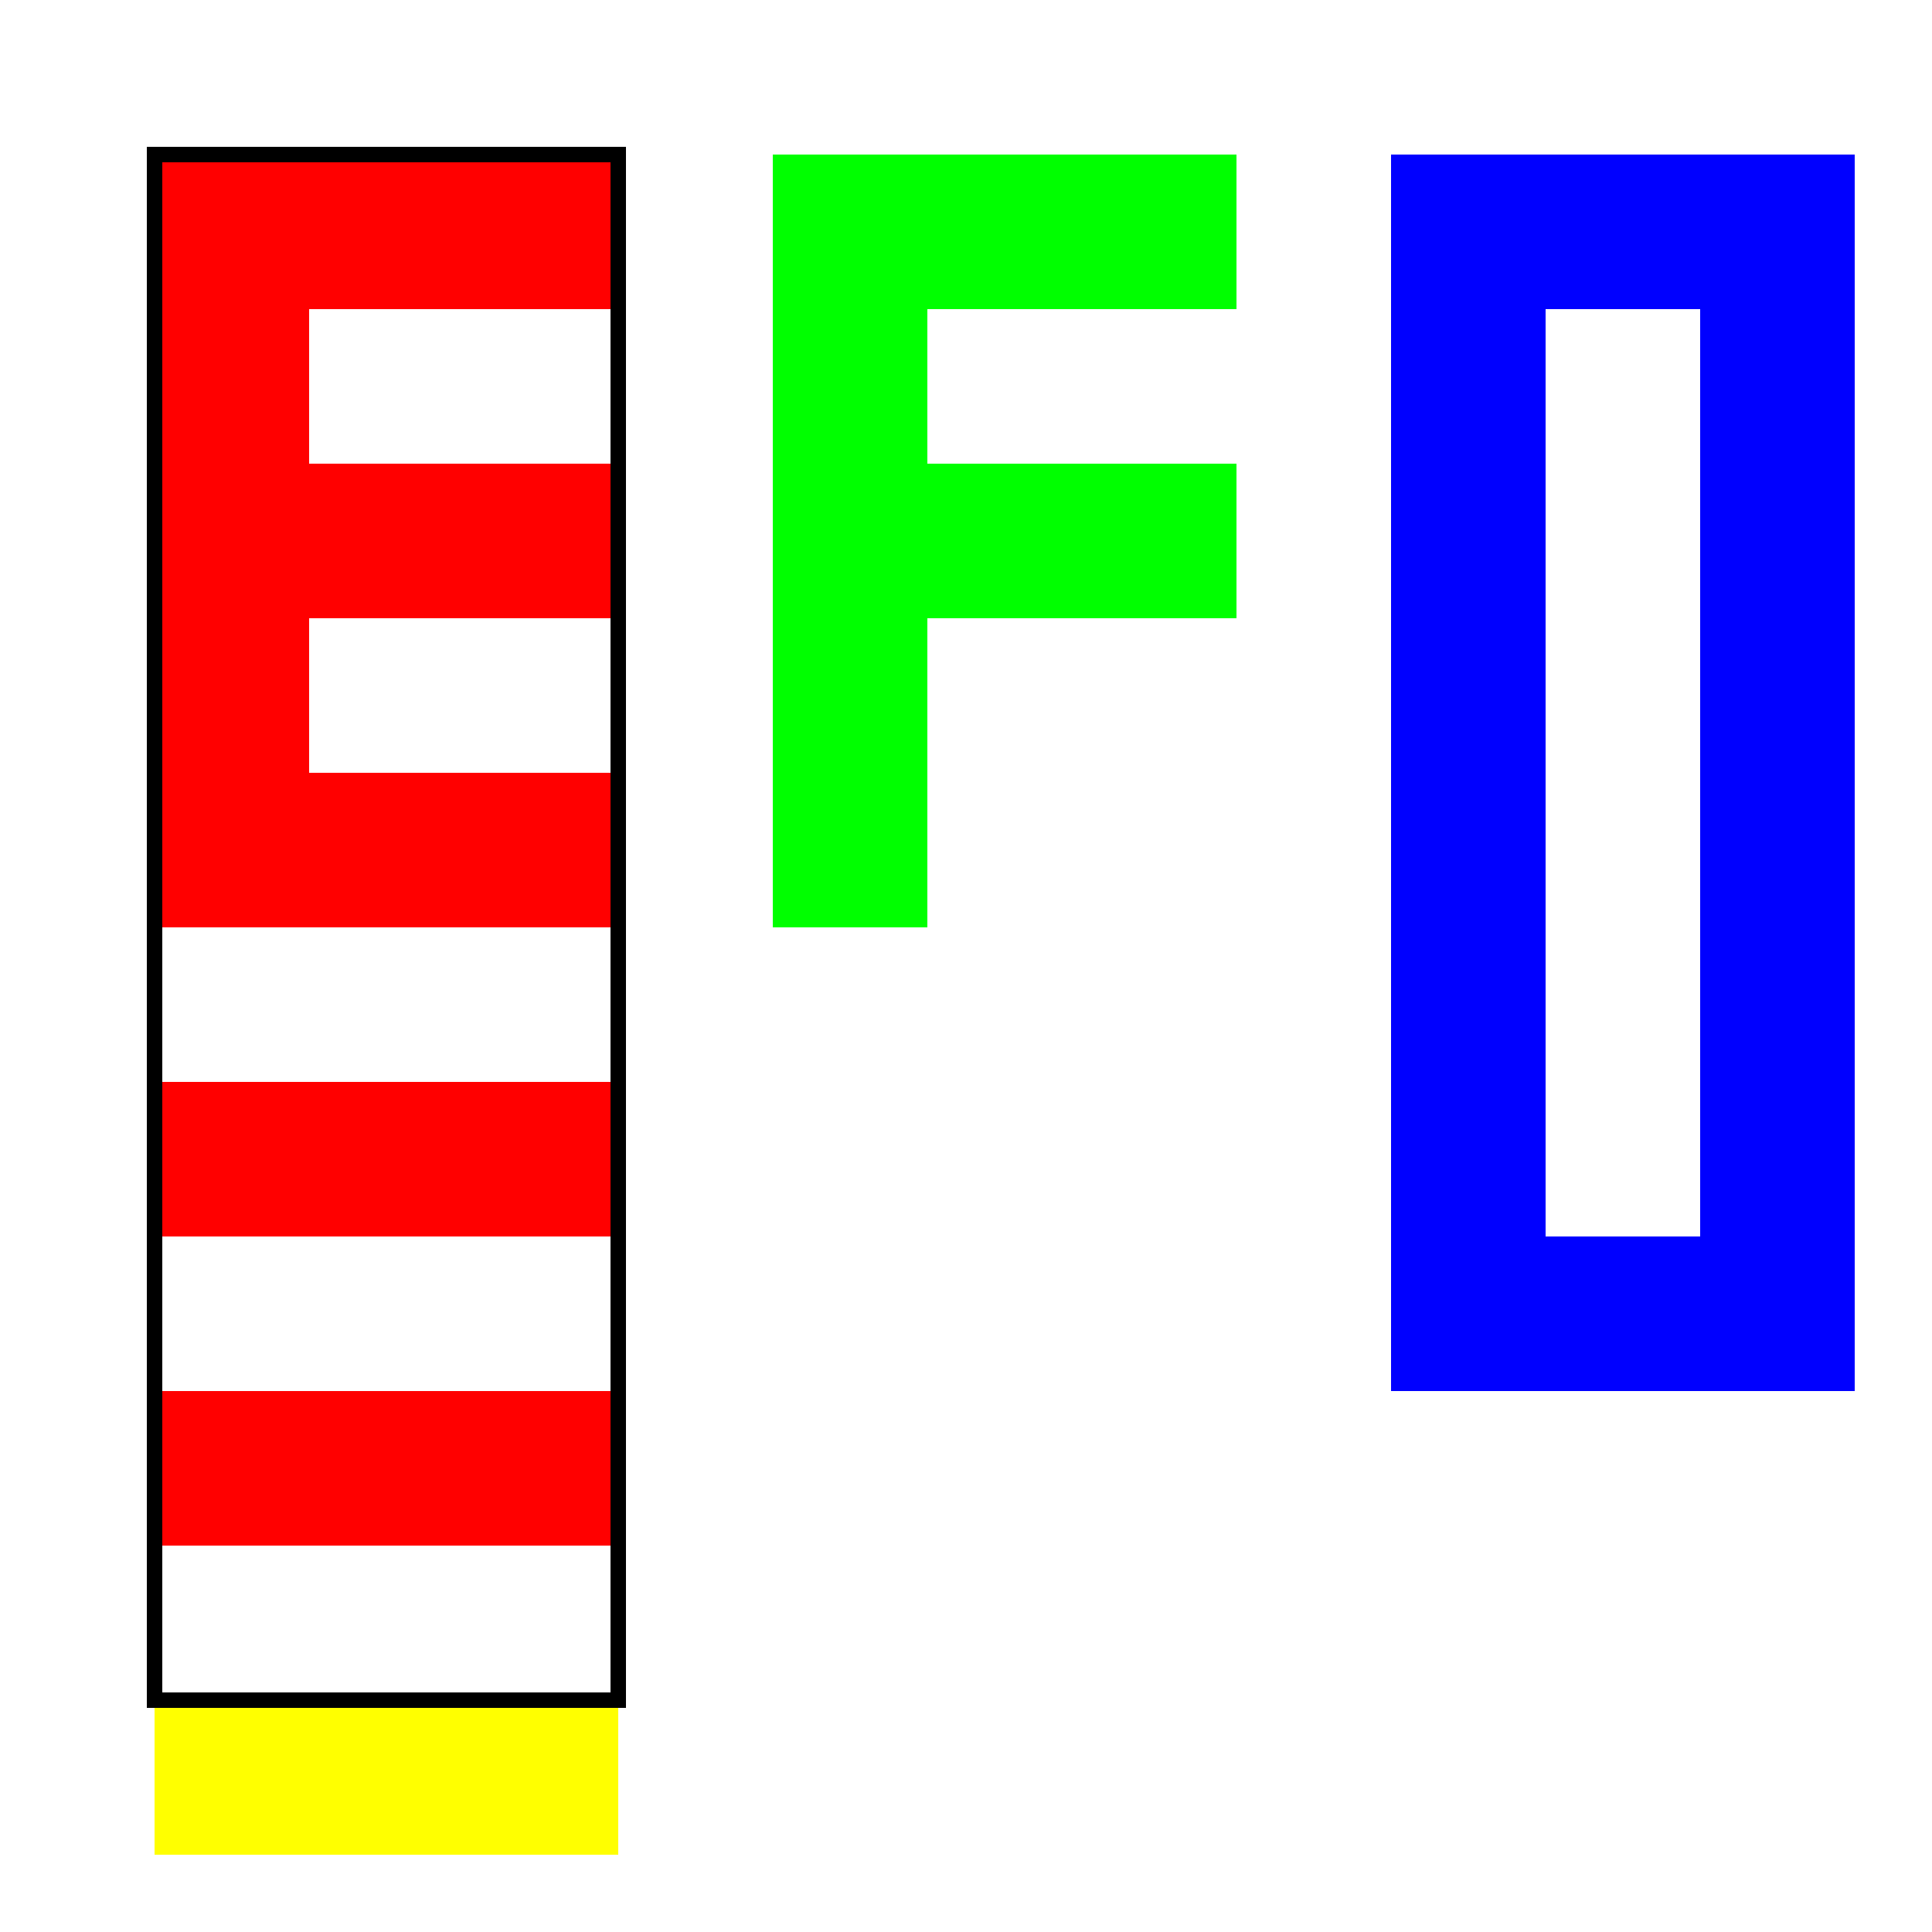
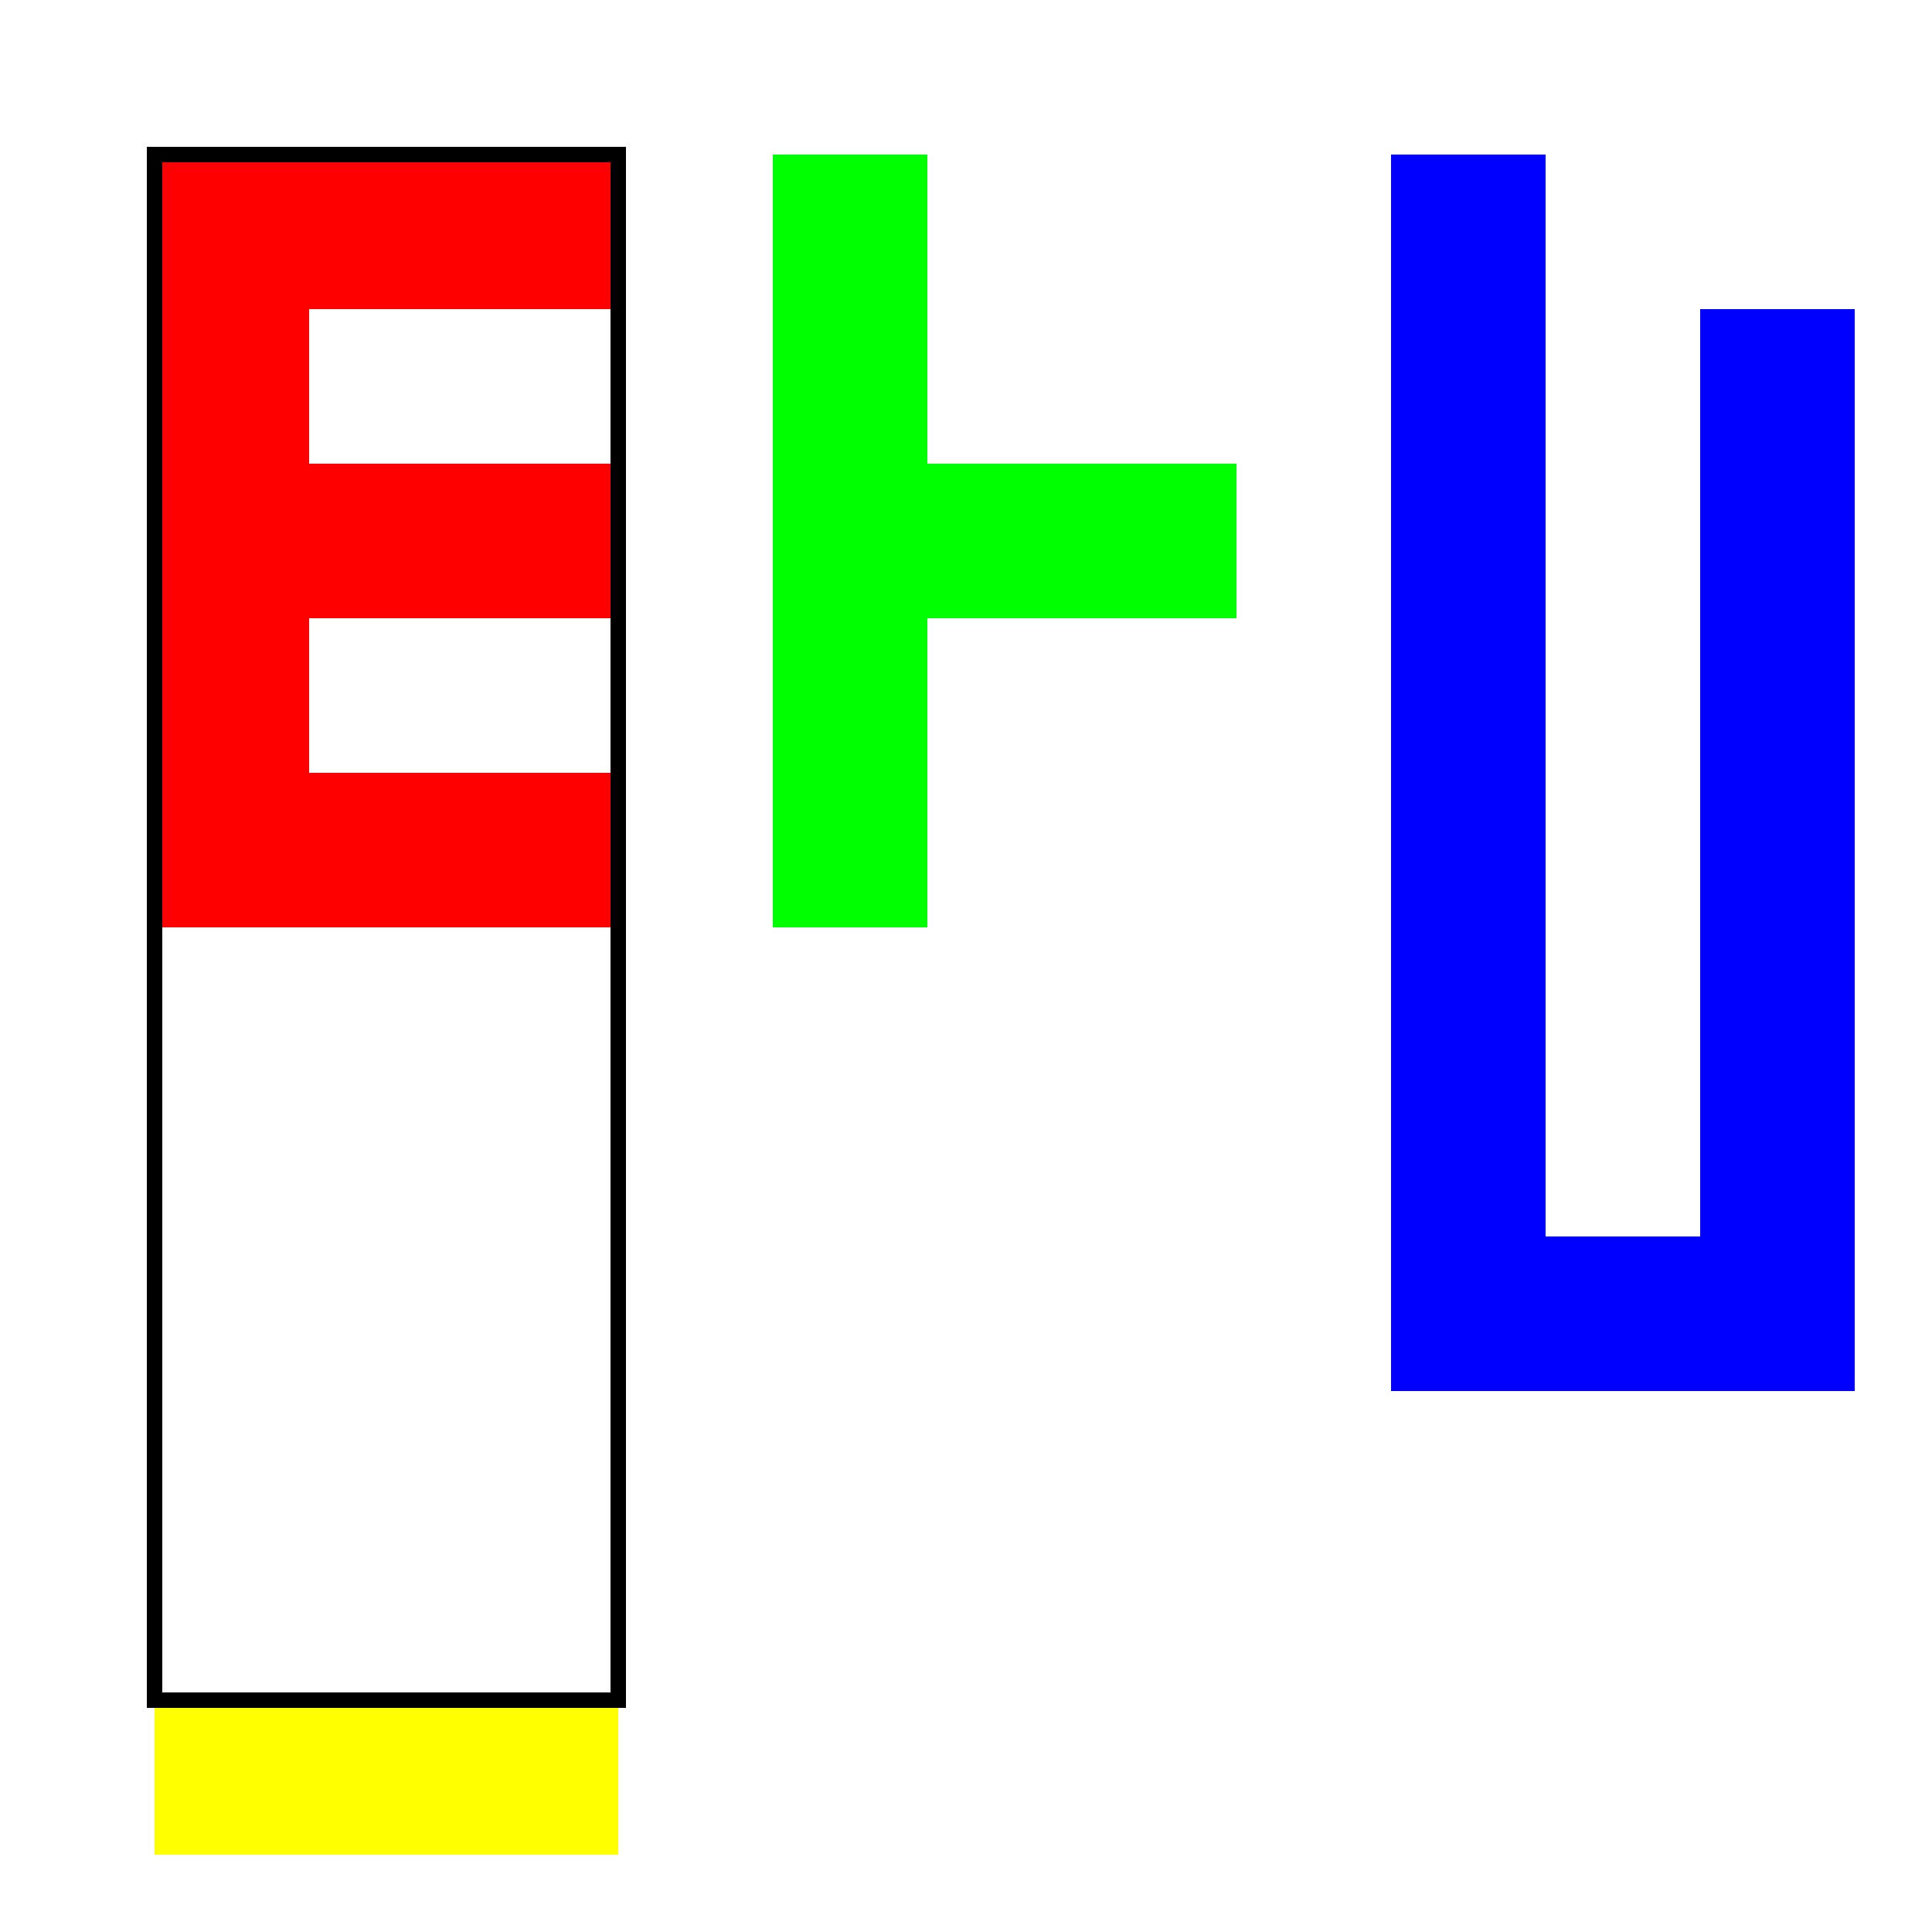
<svg xmlns="http://www.w3.org/2000/svg" width="500" height="500">
  <defs />
  <g>
    <rect fill="#FFFFFF" stroke="none" x="0" y="0" width="512" height="512" />
    <rect fill="#FF0000" stroke="none" x="40" y="40" width="40" height="160" />
    <rect fill="#FF0000" stroke="none" x="40" y="40" width="120" height="40" />
    <rect fill="#FF0000" stroke="none" x="40" y="120" width="120" height="40" />
    <rect fill="#FF0000" stroke="none" x="40" y="200" width="120" height="40" />
-     <rect fill="#FF0000" stroke="none" x="40" y="280" width="120" height="40" />
-     <rect fill="#FF0000" stroke="none" x="40" y="360" width="120" height="40" />
    <rect fill="#00FF00" stroke="none" x="200" y="40" width="40" height="200" />
-     <rect fill="#00FF00" stroke="none" x="200" y="40" width="120" height="40" />
    <rect fill="#00FF00" stroke="none" x="200" y="120" width="120" height="40" />
    <rect fill="#0000FF" stroke="none" x="360" y="40" width="40" height="320" />
-     <rect fill="#0000FF" stroke="none" x="360" y="40" width="120" height="40" />
    <rect fill="#0000FF" stroke="none" x="360" y="320" width="120" height="40" />
    <rect fill="#0000FF" stroke="none" x="440" y="80" width="40" height="240" />
    <rect fill="#FFFF00" stroke="none" x="40" y="440" width="120" height="40" />
-     <rect fill="#FFFF00" stroke="none" x="80" y="440" width="40" height="40" />
    <rect fill="none" stroke="#000000" x="40" y="40" width="120" height="400" stroke-miterlimit="10" stroke-width="4" stroke-dasharray="" />
  </g>
</svg>